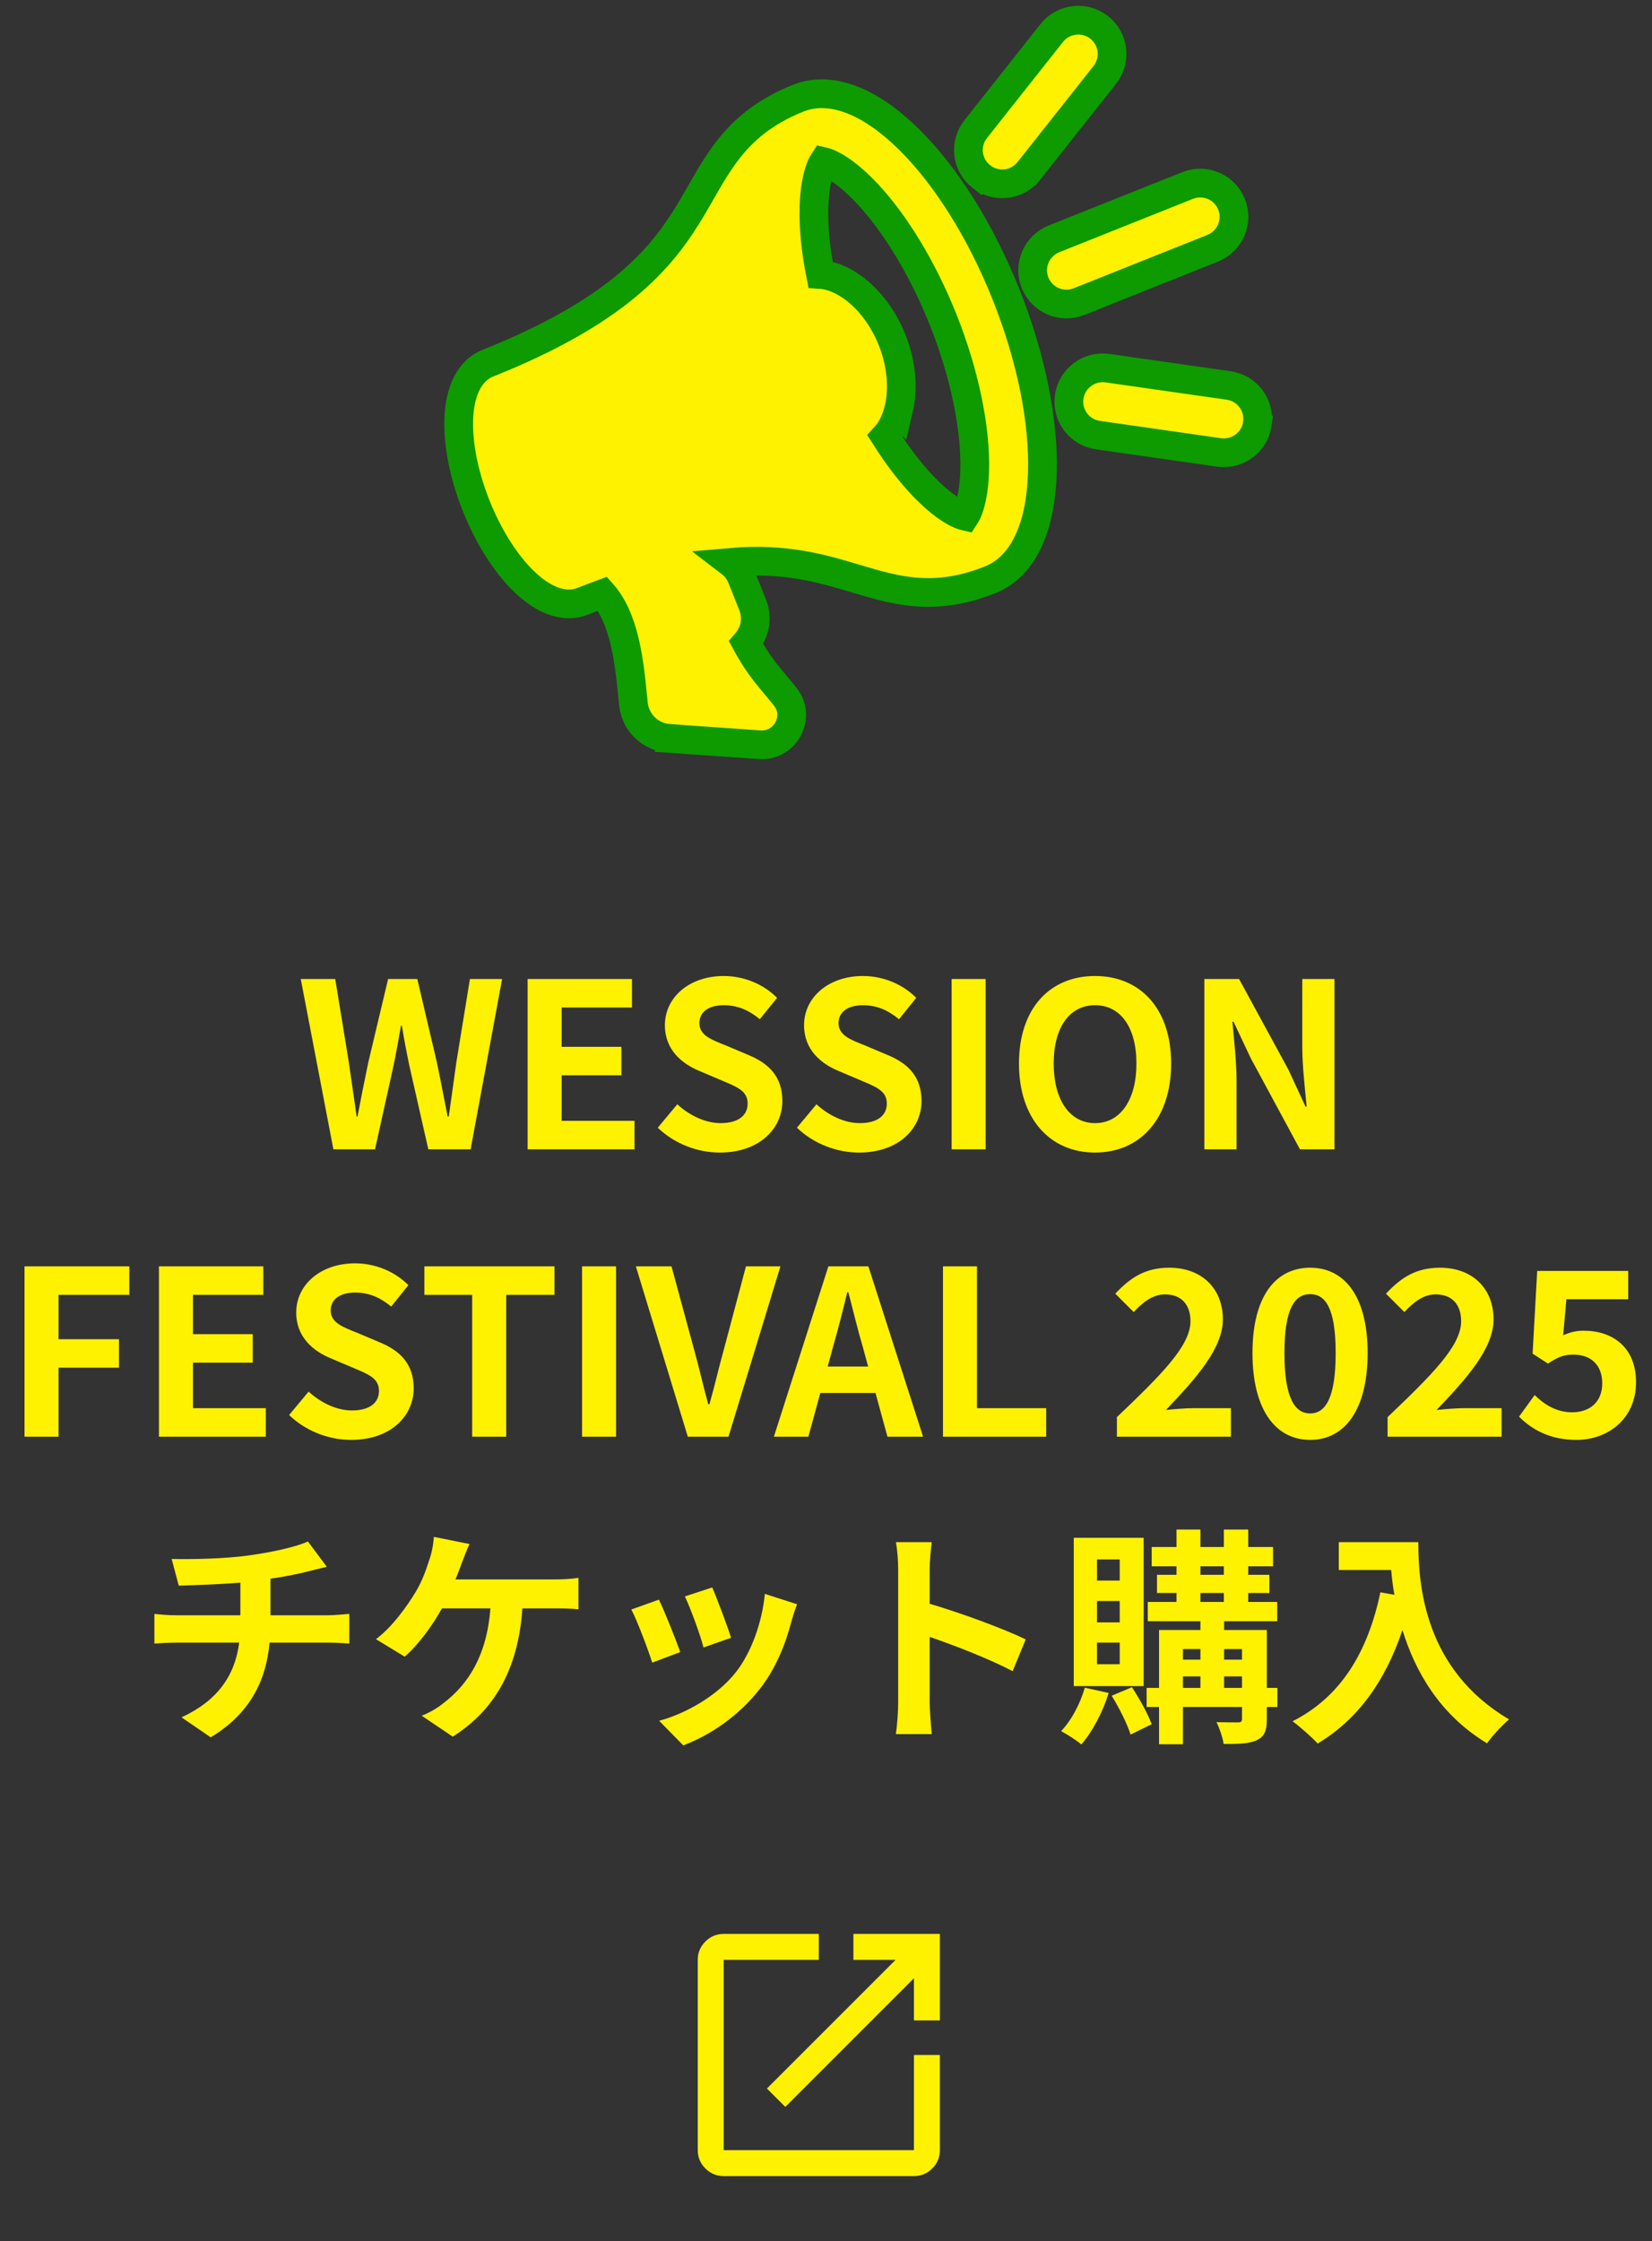
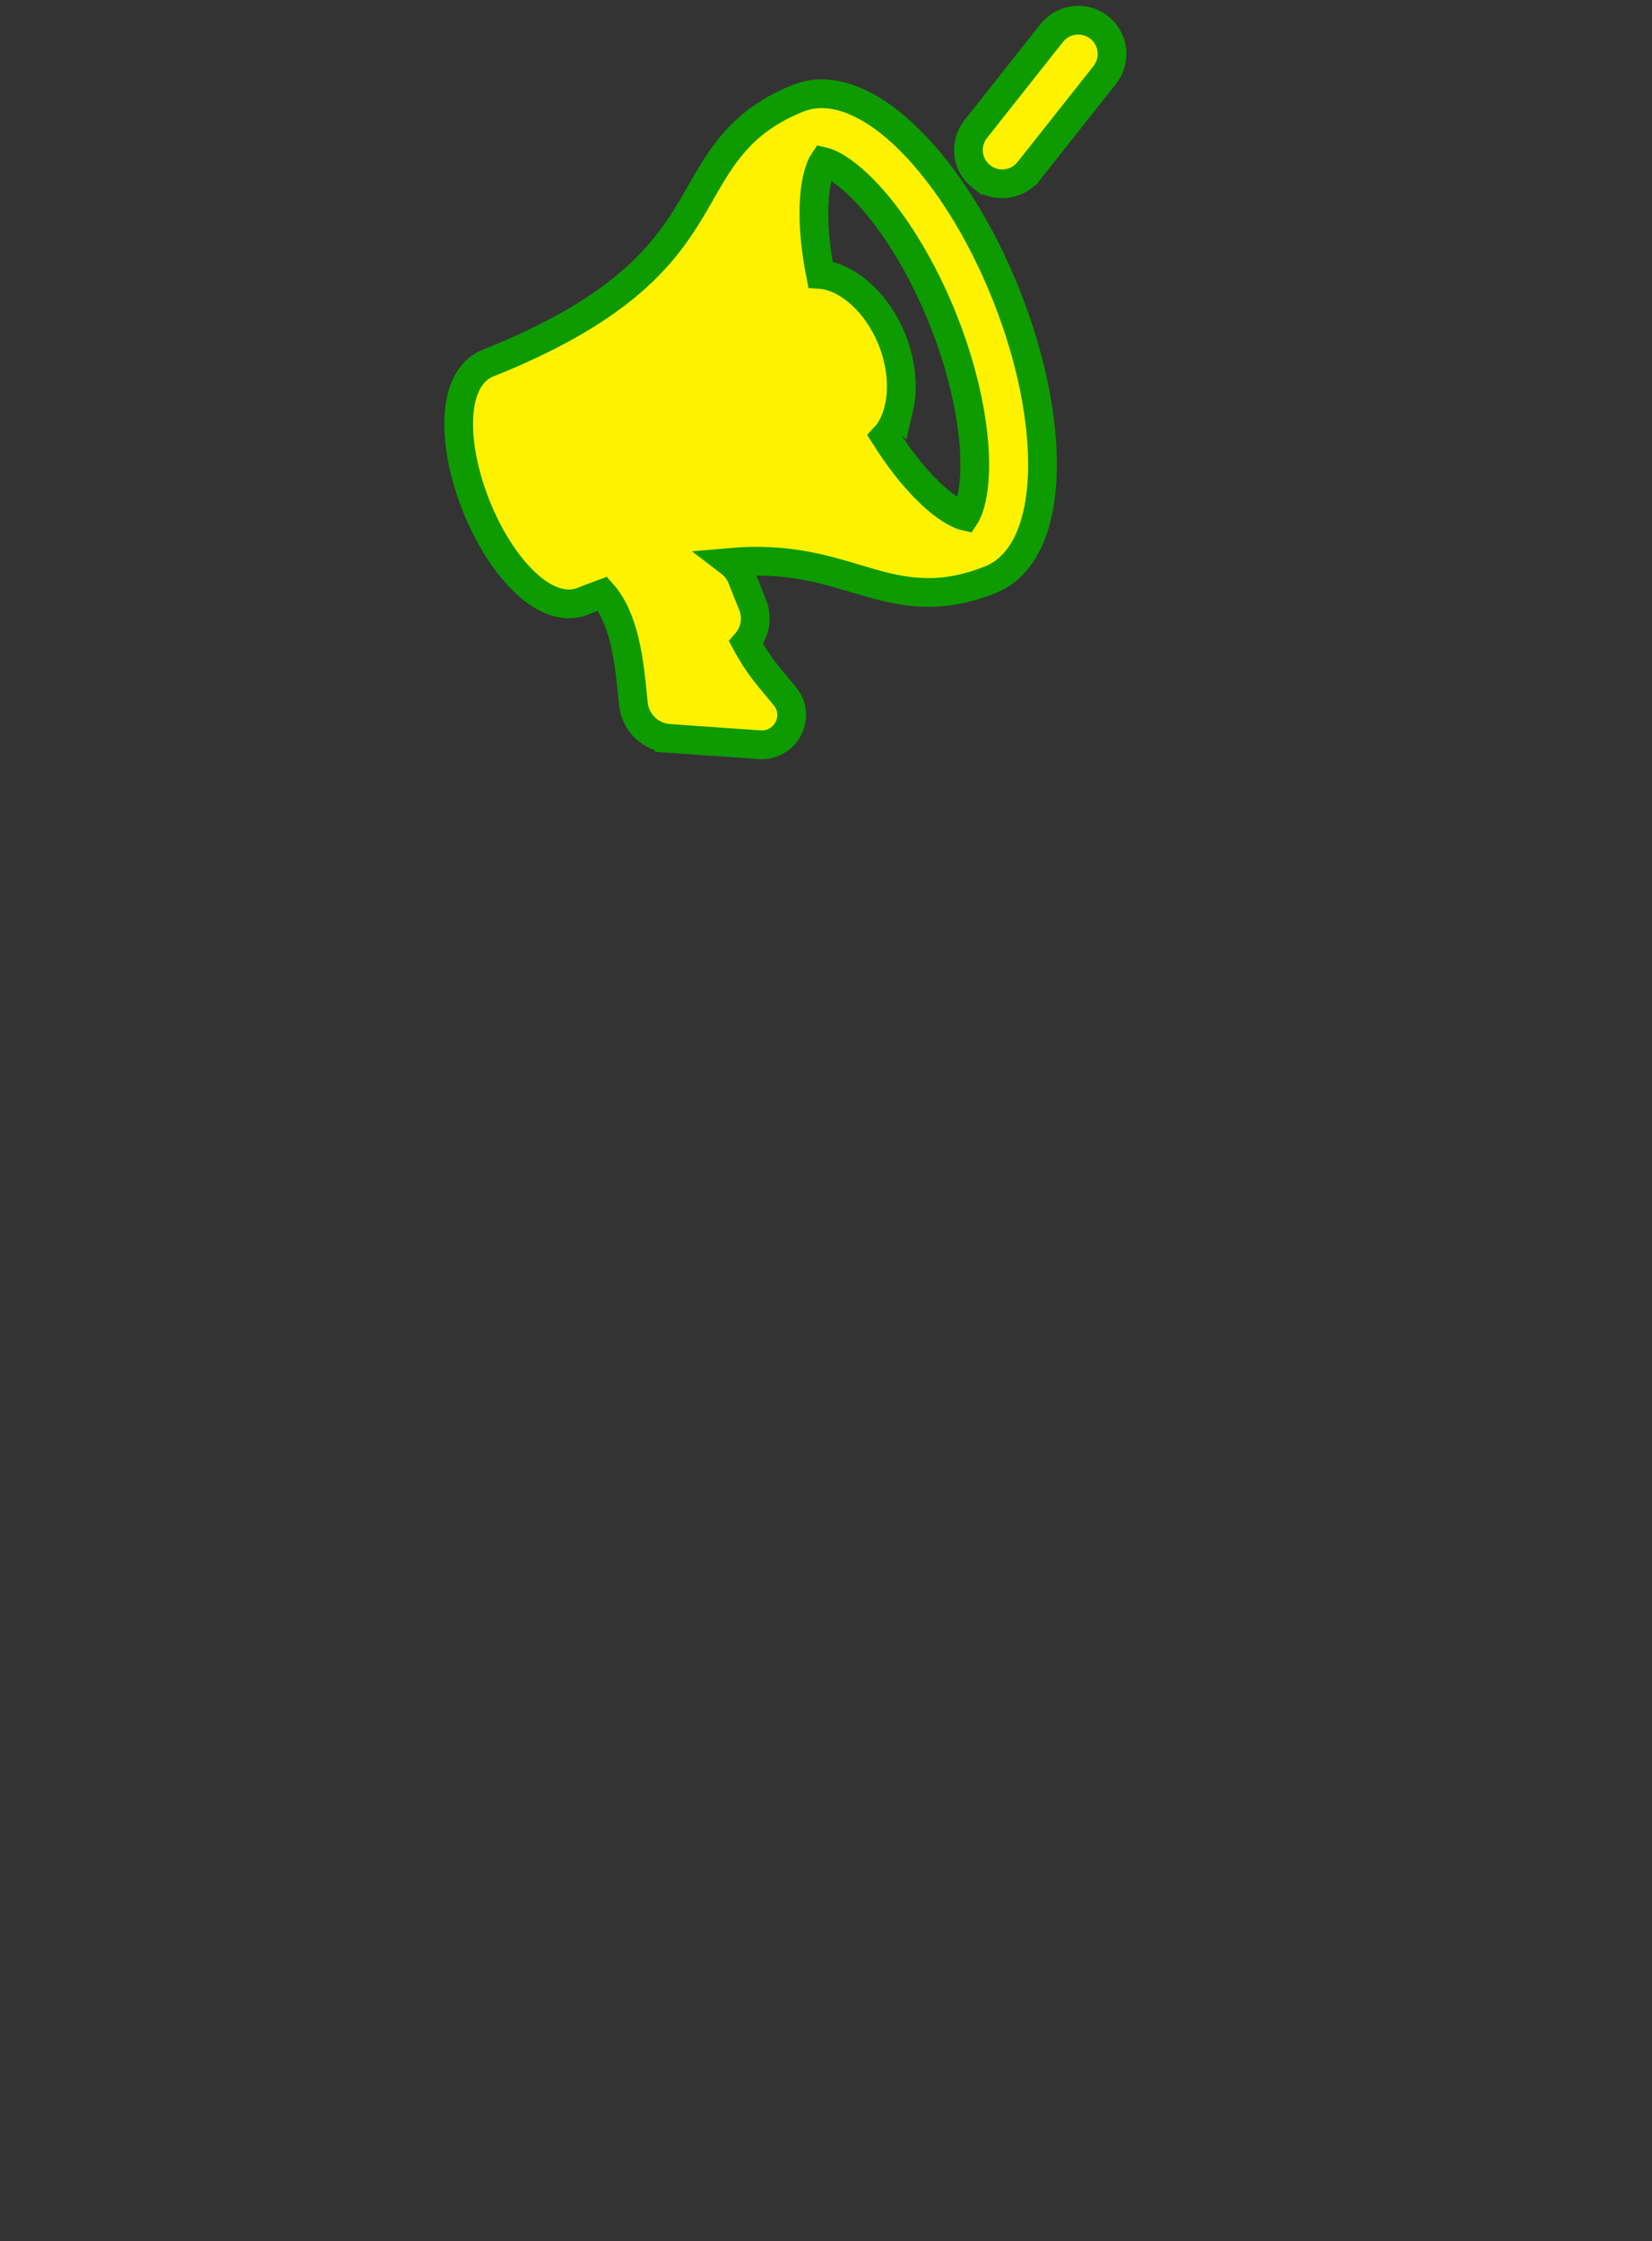
<svg xmlns="http://www.w3.org/2000/svg" width="115" height="156" viewBox="0 0 115 156" fill="none">
  <rect x="0" y="0" width="115" height="156" fill="#333333" stroke="none" />
-   <path d="M23.209 80L20.937 68.144H23.337L24.281 73.936C24.457 75.184 24.649 76.432 24.825 77.712H24.889C25.129 76.432 25.385 75.168 25.641 73.936L27.017 68.144H29.049L30.409 73.936C30.665 75.152 30.905 76.432 31.161 77.712H31.241C31.417 76.432 31.593 75.168 31.769 73.936L32.713 68.144H34.953L32.761 80H29.817L28.489 74.144C28.297 73.216 28.121 72.304 27.977 71.392H27.913C27.753 72.304 27.593 73.216 27.401 74.144L26.105 80H23.209ZM36.729 80V68.144H43.993V70.128H39.097V72.864H43.257V74.848H39.097V78.016H44.169V80H36.729ZM50.109 80.224C48.525 80.224 46.941 79.6 45.789 78.496L47.149 76.864C47.997 77.648 49.117 78.176 50.157 78.176C51.389 78.176 52.045 77.648 52.045 76.816C52.045 75.936 51.325 75.664 50.269 75.216L48.685 74.544C47.485 74.048 46.285 73.088 46.285 71.36C46.285 69.424 47.981 67.936 50.381 67.936C51.757 67.936 53.133 68.48 54.093 69.456L52.893 70.944C52.141 70.32 51.357 69.968 50.381 69.968C49.341 69.968 48.685 70.432 48.685 71.216C48.685 72.064 49.517 72.368 50.525 72.768L52.077 73.424C53.517 74.016 54.461 74.928 54.461 76.64C54.461 78.576 52.845 80.224 50.109 80.224ZM59.797 80.224C58.213 80.224 56.629 79.6 55.477 78.496L56.837 76.864C57.685 77.648 58.805 78.176 59.845 78.176C61.077 78.176 61.733 77.648 61.733 76.816C61.733 75.936 61.013 75.664 59.957 75.216L58.373 74.544C57.173 74.048 55.973 73.088 55.973 71.36C55.973 69.424 57.669 67.936 60.069 67.936C61.445 67.936 62.821 68.48 63.781 69.456L62.581 70.944C61.829 70.32 61.045 69.968 60.069 69.968C59.029 69.968 58.373 70.432 58.373 71.216C58.373 72.064 59.205 72.368 60.213 72.768L61.765 73.424C63.205 74.016 64.149 74.928 64.149 76.64C64.149 78.576 62.533 80.224 59.797 80.224ZM66.245 80V68.144H68.613V80H66.245ZM76.23 80.224C73.094 80.224 70.934 77.872 70.934 74.032C70.934 70.176 73.094 67.936 76.23 67.936C79.366 67.936 81.526 70.192 81.526 74.032C81.526 77.872 79.366 80.224 76.23 80.224ZM76.23 78.176C77.99 78.176 79.11 76.56 79.11 74.032C79.11 71.488 77.99 69.968 76.23 69.968C74.47 69.968 73.35 71.488 73.35 74.032C73.35 76.56 74.47 78.176 76.23 78.176ZM83.839 80V68.144H86.255L89.695 74.464L90.879 77.024H90.959C90.847 75.792 90.655 74.224 90.655 72.88V68.144H92.895V80H90.495L87.071 73.664L85.871 71.12H85.791C85.903 72.4 86.079 73.888 86.079 75.248V80H83.839ZM1.706 100V88.144H9.002V90.128H4.074V93.216H8.282V95.2H4.074V100H1.706ZM11.065 100V88.144H18.329V90.128H13.433V92.864H17.593V94.848H13.433V98.016H18.505V100H11.065ZM24.445 100.224C22.861 100.224 21.277 99.6 20.125 98.496L21.485 96.864C22.333 97.648 23.453 98.176 24.493 98.176C25.725 98.176 26.381 97.648 26.381 96.816C26.381 95.936 25.661 95.664 24.605 95.216L23.021 94.544C21.821 94.048 20.621 93.088 20.621 91.36C20.621 89.424 22.317 87.936 24.717 87.936C26.093 87.936 27.469 88.48 28.429 89.456L27.229 90.944C26.477 90.32 25.693 89.968 24.717 89.968C23.677 89.968 23.021 90.432 23.021 91.216C23.021 92.064 23.853 92.368 24.861 92.768L26.413 93.424C27.853 94.016 28.797 94.928 28.797 96.64C28.797 98.576 27.181 100.224 24.445 100.224ZM32.87 100V90.128H29.543V88.144H38.599V90.128H35.239V100H32.87ZM40.519 100V88.144H42.886V100H40.519ZM47.88 100L44.264 88.144H46.744L48.312 93.92C48.68 95.232 48.936 96.416 49.304 97.744H49.384C49.768 96.416 50.024 95.232 50.392 93.92L51.928 88.144H54.328L50.712 100H47.88ZM57.969 93.824L57.617 95.12H60.434L60.081 93.824C59.714 92.592 59.394 91.232 59.057 89.952H58.977C58.673 91.248 58.322 92.592 57.969 93.824ZM53.873 100L57.666 88.144H60.45L64.257 100H61.778L60.946 96.96H57.105L56.273 100H53.873ZM65.644 100V88.144H68.011V98.016H72.828V100H65.644ZM77.751 100V98.64C80.838 95.696 82.871 93.68 82.871 91.968C82.871 90.8 82.231 90.096 81.094 90.096C80.231 90.096 79.526 90.672 78.918 91.328L77.638 90.048C78.727 88.88 79.782 88.24 81.398 88.24C83.638 88.24 85.126 89.664 85.126 91.84C85.126 93.856 83.27 95.936 81.159 98.144C81.751 98.08 82.534 98.016 83.094 98.016H85.686V100H77.751ZM91.204 100.224C88.772 100.224 87.188 98.096 87.188 94.176C87.188 90.272 88.772 88.24 91.204 88.24C93.636 88.24 95.204 90.288 95.204 94.176C95.204 98.096 93.636 100.224 91.204 100.224ZM91.204 98.384C92.228 98.384 92.98 97.392 92.98 94.176C92.98 90.976 92.228 90.08 91.204 90.08C90.18 90.08 89.412 90.976 89.412 94.176C89.412 97.392 90.18 98.384 91.204 98.384ZM96.594 100V98.64C99.682 95.696 101.714 93.68 101.714 91.968C101.714 90.8 101.074 90.096 99.938 90.096C99.074 90.096 98.37 90.672 97.762 91.328L96.482 90.048C97.57 88.88 98.626 88.24 100.242 88.24C102.482 88.24 103.97 89.664 103.97 91.84C103.97 93.856 102.114 95.936 100.002 98.144C100.594 98.08 101.378 98.016 101.938 98.016H104.53V100H96.594ZM109.744 100.224C107.872 100.224 106.624 99.488 105.744 98.608L106.832 97.104C107.504 97.76 108.336 98.304 109.44 98.304C110.672 98.304 111.536 97.584 111.536 96.288C111.536 95.008 110.736 94.288 109.536 94.288C108.832 94.288 108.448 94.464 107.76 94.912L106.688 94.224L107.008 88.464H113.344V90.432H109.04L108.816 92.944C109.296 92.736 109.696 92.624 110.24 92.624C112.224 92.624 113.888 93.744 113.888 96.208C113.888 98.752 111.936 100.224 109.744 100.224ZM11.948 108.512C13.164 108.544 15.644 108.512 17.404 108.256C19.004 108.032 20.636 107.664 21.436 107.296L22.748 109.056C22.204 109.184 21.788 109.296 21.516 109.36C20.732 109.568 19.788 109.744 18.828 109.888V112.432H22.86C23.212 112.432 23.964 112.368 24.316 112.336V114.4C23.884 114.368 23.34 114.336 22.908 114.336H18.764C18.524 117.024 17.372 119.296 14.668 120.928L12.636 119.536C15.068 118.416 16.348 116.704 16.652 114.336H12.252C11.756 114.336 11.164 114.368 10.748 114.4V112.336C11.18 112.384 11.724 112.432 12.22 112.432H16.732V110.16C15.196 110.288 13.516 110.336 12.444 110.368L11.948 108.512ZM32.684 107.472C32.492 107.872 32.284 108.432 32.156 108.768C32.028 109.104 31.884 109.52 31.708 109.936H38.604C39.02 109.936 39.74 109.92 40.268 109.824V112.016C39.676 111.952 38.972 111.952 38.604 111.952H36.364C36.076 116.192 34.412 119.056 31.516 120.88L29.356 119.424C29.932 119.2 30.492 118.864 30.876 118.544C32.556 117.264 33.884 115.296 34.14 111.952H30.764C30.124 113.12 29.132 114.48 28.172 115.312L26.172 114.096C27.308 113.248 28.332 111.808 28.94 110.8C29.388 110.064 29.676 109.232 29.868 108.624C30.06 108.096 30.172 107.472 30.204 106.976L32.684 107.472ZM49.58 110.496C49.884 111.184 50.668 113.264 50.892 114L48.972 114.672C48.78 113.888 48.076 111.952 47.676 111.12L49.58 110.496ZM55.484 111.664C55.292 112.176 55.196 112.512 55.1 112.832C54.684 114.448 54.012 116.112 52.924 117.52C51.436 119.44 49.436 120.784 47.564 121.488L45.884 119.776C47.644 119.312 49.868 118.096 51.196 116.432C52.284 115.072 53.052 112.944 53.244 110.944L55.484 111.664ZM45.868 111.344C46.268 112.16 47.036 114.096 47.356 114.992L45.404 115.728C45.132 114.864 44.332 112.736 43.948 112.032L45.868 111.344ZM62.524 118.464V109.264C62.524 108.704 62.476 107.904 62.364 107.344H64.86C64.796 107.904 64.716 108.608 64.716 109.264V111.632C66.86 112.256 69.932 113.392 71.404 114.112L70.492 116.32C68.844 115.456 66.444 114.528 64.716 113.936V118.464C64.716 118.928 64.796 120.048 64.86 120.704H62.364C62.46 120.064 62.524 119.104 62.524 118.464ZM77.948 110.016V108.544H76.364V110.016H77.948ZM77.948 112.928V111.44H76.364V112.928H77.948ZM77.948 115.84V114.336H76.364V115.84H77.948ZM79.612 107.04V117.36H74.748V107.04H79.612ZM75.516 117.472L77.18 117.84C76.764 119.184 76.028 120.56 75.276 121.424C74.956 121.152 74.268 120.704 73.868 120.496C74.588 119.744 75.196 118.592 75.516 117.472ZM77.388 118.032L78.796 117.44C79.324 118.24 79.916 119.312 80.172 120.016L78.7 120.736C78.476 120 77.9 118.864 77.388 118.032ZM85.212 117.488H86.46V116.688H85.212V117.488ZM82.348 116.688V117.488H83.564V116.688H82.348ZM83.564 114.784H82.348V115.52H83.564V114.784ZM86.46 114.784H85.212V115.52H86.46V114.784ZM83.564 110.88V111.504H85.196V110.88H83.564ZM83.564 109.024V109.616H85.196V109.024H83.564ZM88.924 117.488V118.816H88.188V119.664C88.188 120.464 88.028 120.864 87.5 121.12C86.972 121.376 86.22 121.392 85.18 121.392C85.116 120.944 84.892 120.288 84.684 119.872C85.308 119.888 85.996 119.888 86.188 119.888C86.396 119.888 86.46 119.824 86.46 119.648V118.816H82.348V121.408H80.684V118.816H79.82V117.488H80.684V113.456H83.564V112.848H79.9V111.504H81.9V110.88H80.54V109.616H81.9V109.024H80.172V107.68H81.9V106.464H83.564V107.68H85.196V106.464H86.892V107.68H88.62V109.024H86.892V109.616H88.364V110.88H86.892V111.504H88.908V112.848H85.212V113.456H88.188V117.488H88.924ZM93.196 107.344H98.732C98.732 110.368 99.164 116.208 105.052 119.68C104.636 120.016 103.852 120.848 103.516 121.344C100.204 119.344 98.508 116.32 97.628 113.456C96.428 117.04 94.508 119.696 91.724 121.36C91.372 120.96 90.476 120.176 89.98 119.808C93.308 118.128 95.212 115.04 96.092 110.832L97.068 111.008C96.956 110.4 96.892 109.824 96.844 109.28H93.196V107.344Z" fill="#FFF200" />
  <path d="M55.569 6.833C56.825 6.332 58.182 6.477 59.484 7.02C60.781 7.56 62.086 8.516 63.334 9.759C65.834 12.246 68.247 16.023 70.029 20.49C71.812 24.956 72.663 29.357 72.563 32.882C72.513 34.642 72.225 36.234 71.656 37.519C71.086 38.808 70.201 39.849 68.946 40.35C65.044 41.907 62.397 41.117 59.588 40.278C57.24 39.577 54.68 38.808 50.825 39.145C51.177 39.414 51.465 39.778 51.642 40.221L52.396 42.111C52.765 43.035 52.55 44.042 51.941 44.743C52.919 46.543 53.588 47.159 54.652 48.485C55.756 49.86 54.733 51.832 53.053 51.843L52.888 51.837L46.582 51.399L46.582 51.398C45.28 51.309 44.231 50.3 44.095 49.002C43.959 47.697 43.837 46.112 43.465 44.584C43.145 43.277 42.668 42.138 41.944 41.324C41.495 41.489 41.035 41.664 40.564 41.852C39.813 42.152 39.032 42.051 38.34 41.763C37.653 41.477 36.99 40.984 36.38 40.376C35.155 39.158 33.998 37.336 33.149 35.209C32.3 33.082 31.885 30.963 31.934 29.237C31.958 28.375 32.1 27.561 32.401 26.881C32.704 26.195 33.201 25.584 33.951 25.284C42.845 21.735 45.893 18.127 47.816 15.048C49.754 11.944 50.815 8.73 55.569 6.833ZM57.331 11.252C57.264 11.353 57.177 11.513 57.089 11.751C56.885 12.296 56.697 13.166 56.662 14.427C56.623 15.809 56.779 17.402 57.116 19.104C57.281 19.115 57.445 19.14 57.601 19.175C58.068 19.279 58.598 19.497 59.151 19.861L59.386 20.023C60.551 20.87 61.513 22.188 62.099 23.655C62.723 25.22 62.92 26.956 62.573 28.436L62.572 28.435C62.422 29.08 62.188 29.603 61.922 30.001C61.833 30.133 61.73 30.262 61.618 30.384C62.545 31.85 63.529 33.113 64.51 34.089L64.51 34.09C65.404 34.98 66.14 35.482 66.663 35.737C66.89 35.848 67.063 35.904 67.181 35.931C67.247 35.83 67.335 35.67 67.424 35.433C67.624 34.898 67.808 34.047 67.848 32.821L67.85 32.756C67.933 29.83 67.145 25.989 65.648 22.238C64.245 18.721 62.334 15.576 60.391 13.496L60.002 13.094C59.108 12.204 58.372 11.703 57.849 11.447C57.621 11.336 57.448 11.279 57.331 11.252Z" fill="#FFF200" stroke="#0D9B00" stroke-width="2" />
-   <path d="M82.672 12.912L82.899 12.834C84.045 12.506 85.28 13.089 85.733 14.223C86.216 15.432 85.62 16.799 84.415 17.281L75.114 20.993C73.909 21.474 72.535 20.892 72.053 19.683C71.57 18.473 72.165 17.106 73.371 16.625L82.672 12.912Z" fill="#FFF200" stroke="#0D9B00" stroke-width="2" />
-   <path d="M74.429 27.618C74.618 26.332 75.815 25.443 77.1 25.627L85.534 26.833C86.82 27.017 87.714 28.209 87.526 29.497L87.528 29.498C87.401 30.364 86.818 31.047 86.066 31.347C85.694 31.496 85.28 31.55 84.858 31.491L84.857 31.491L76.423 30.284C75.136 30.1 74.24 28.907 74.429 27.618Z" fill="#FFF200" stroke="#0D9B00" stroke-width="2" />
  <path d="M73.209 2.303C74.013 1.286 75.493 1.106 76.516 1.908C77.54 2.713 77.712 4.195 76.906 5.215L71.621 11.897L71.619 11.897C71.354 12.232 71.015 12.477 70.645 12.625C69.893 12.925 69.001 12.831 68.313 12.29L68.312 12.291C67.288 11.487 67.117 10.005 67.923 8.985L73.209 2.303Z" fill="#FFF200" stroke="#0D9B00" stroke-width="2" />
  <mask id="mask0_54843_35" style="mask-type:alpha" maskUnits="userSpaceOnUse" x="44" y="131" width="26" height="25">
-     <rect x="44.96" y="131" width="24.08" height="24.08" fill="#D9D9D9" />
-   </mask>
+     </mask>
  <g mask="url(#mask0_54843_35)">
-     <path d="M50.378 151.468C49.881 151.468 49.456 151.291 49.102 150.937C48.749 150.584 48.572 150.159 48.572 149.662V136.418C48.572 135.921 48.749 135.496 49.102 135.142C49.456 134.789 49.881 134.612 50.378 134.612H57V136.418H50.378V149.662H63.622V143.04H65.428V149.662C65.428 150.159 65.251 150.584 64.897 150.937C64.544 151.291 64.119 151.468 63.622 151.468H50.378ZM54.667 146.652L53.388 145.373L62.343 136.418H59.408V134.612H65.428V140.632H63.622V137.697L54.667 146.652Z" fill="#FFF200" />
-   </g>
+     </g>
</svg>